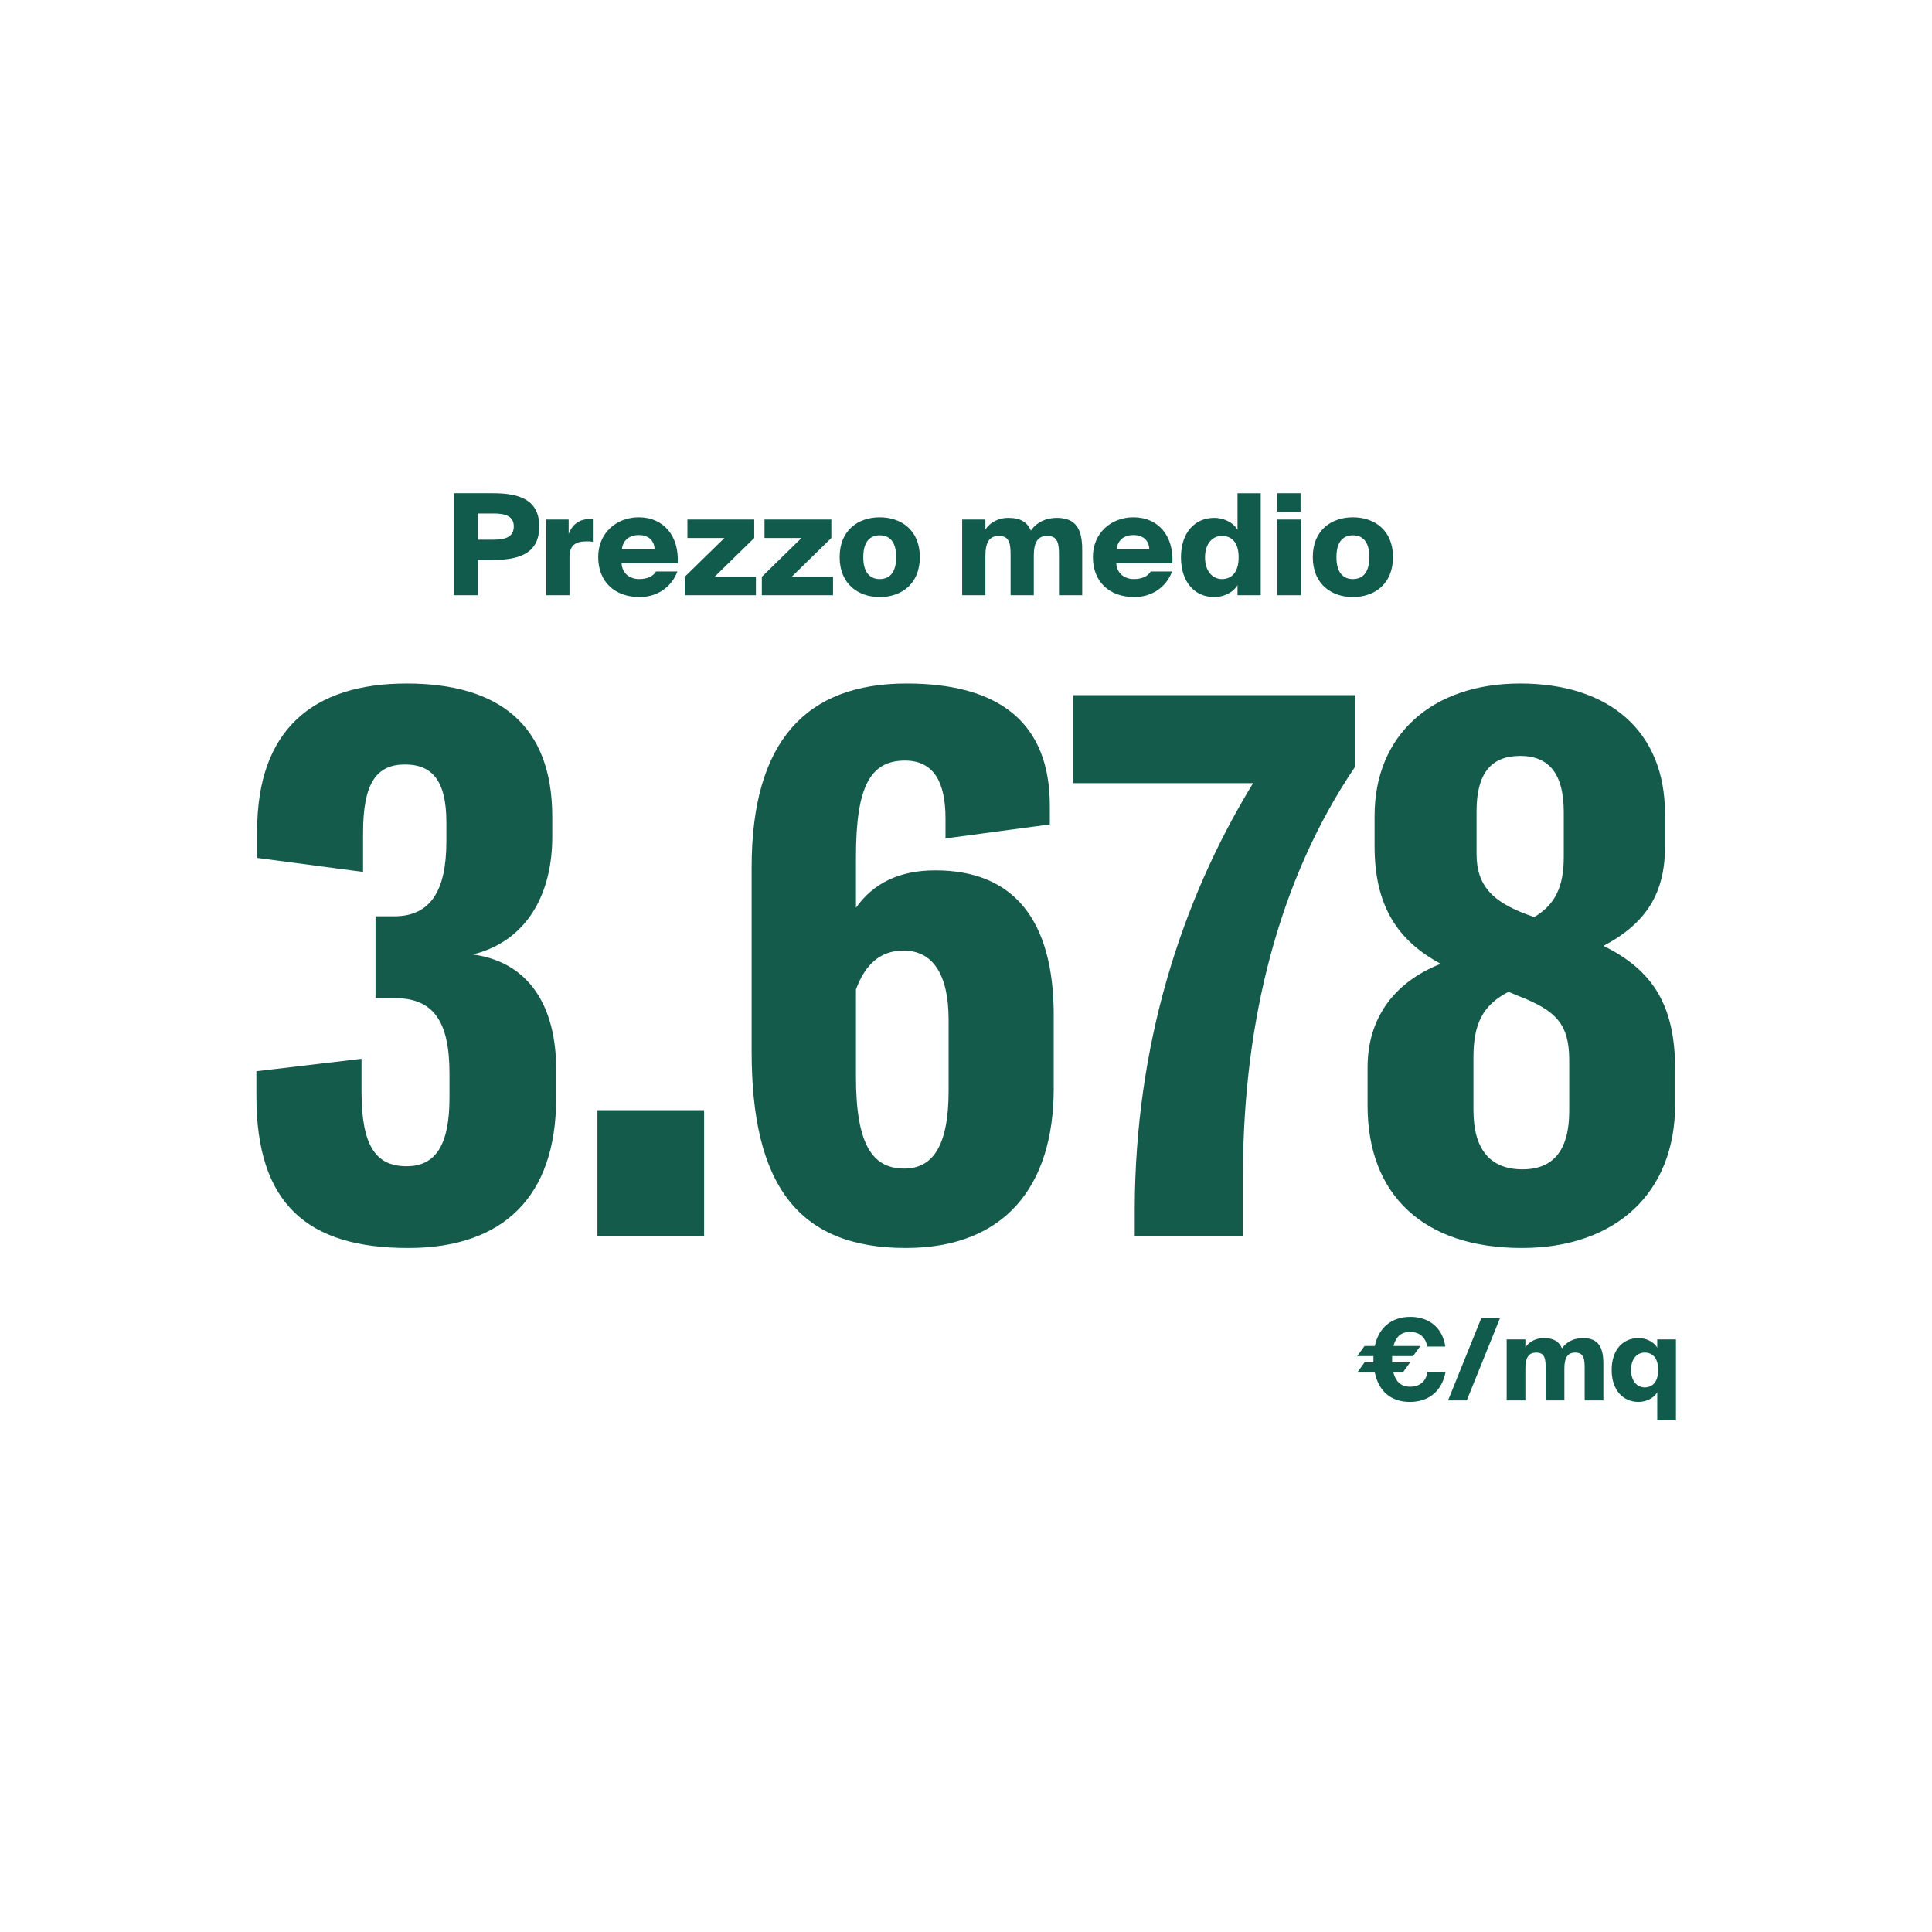
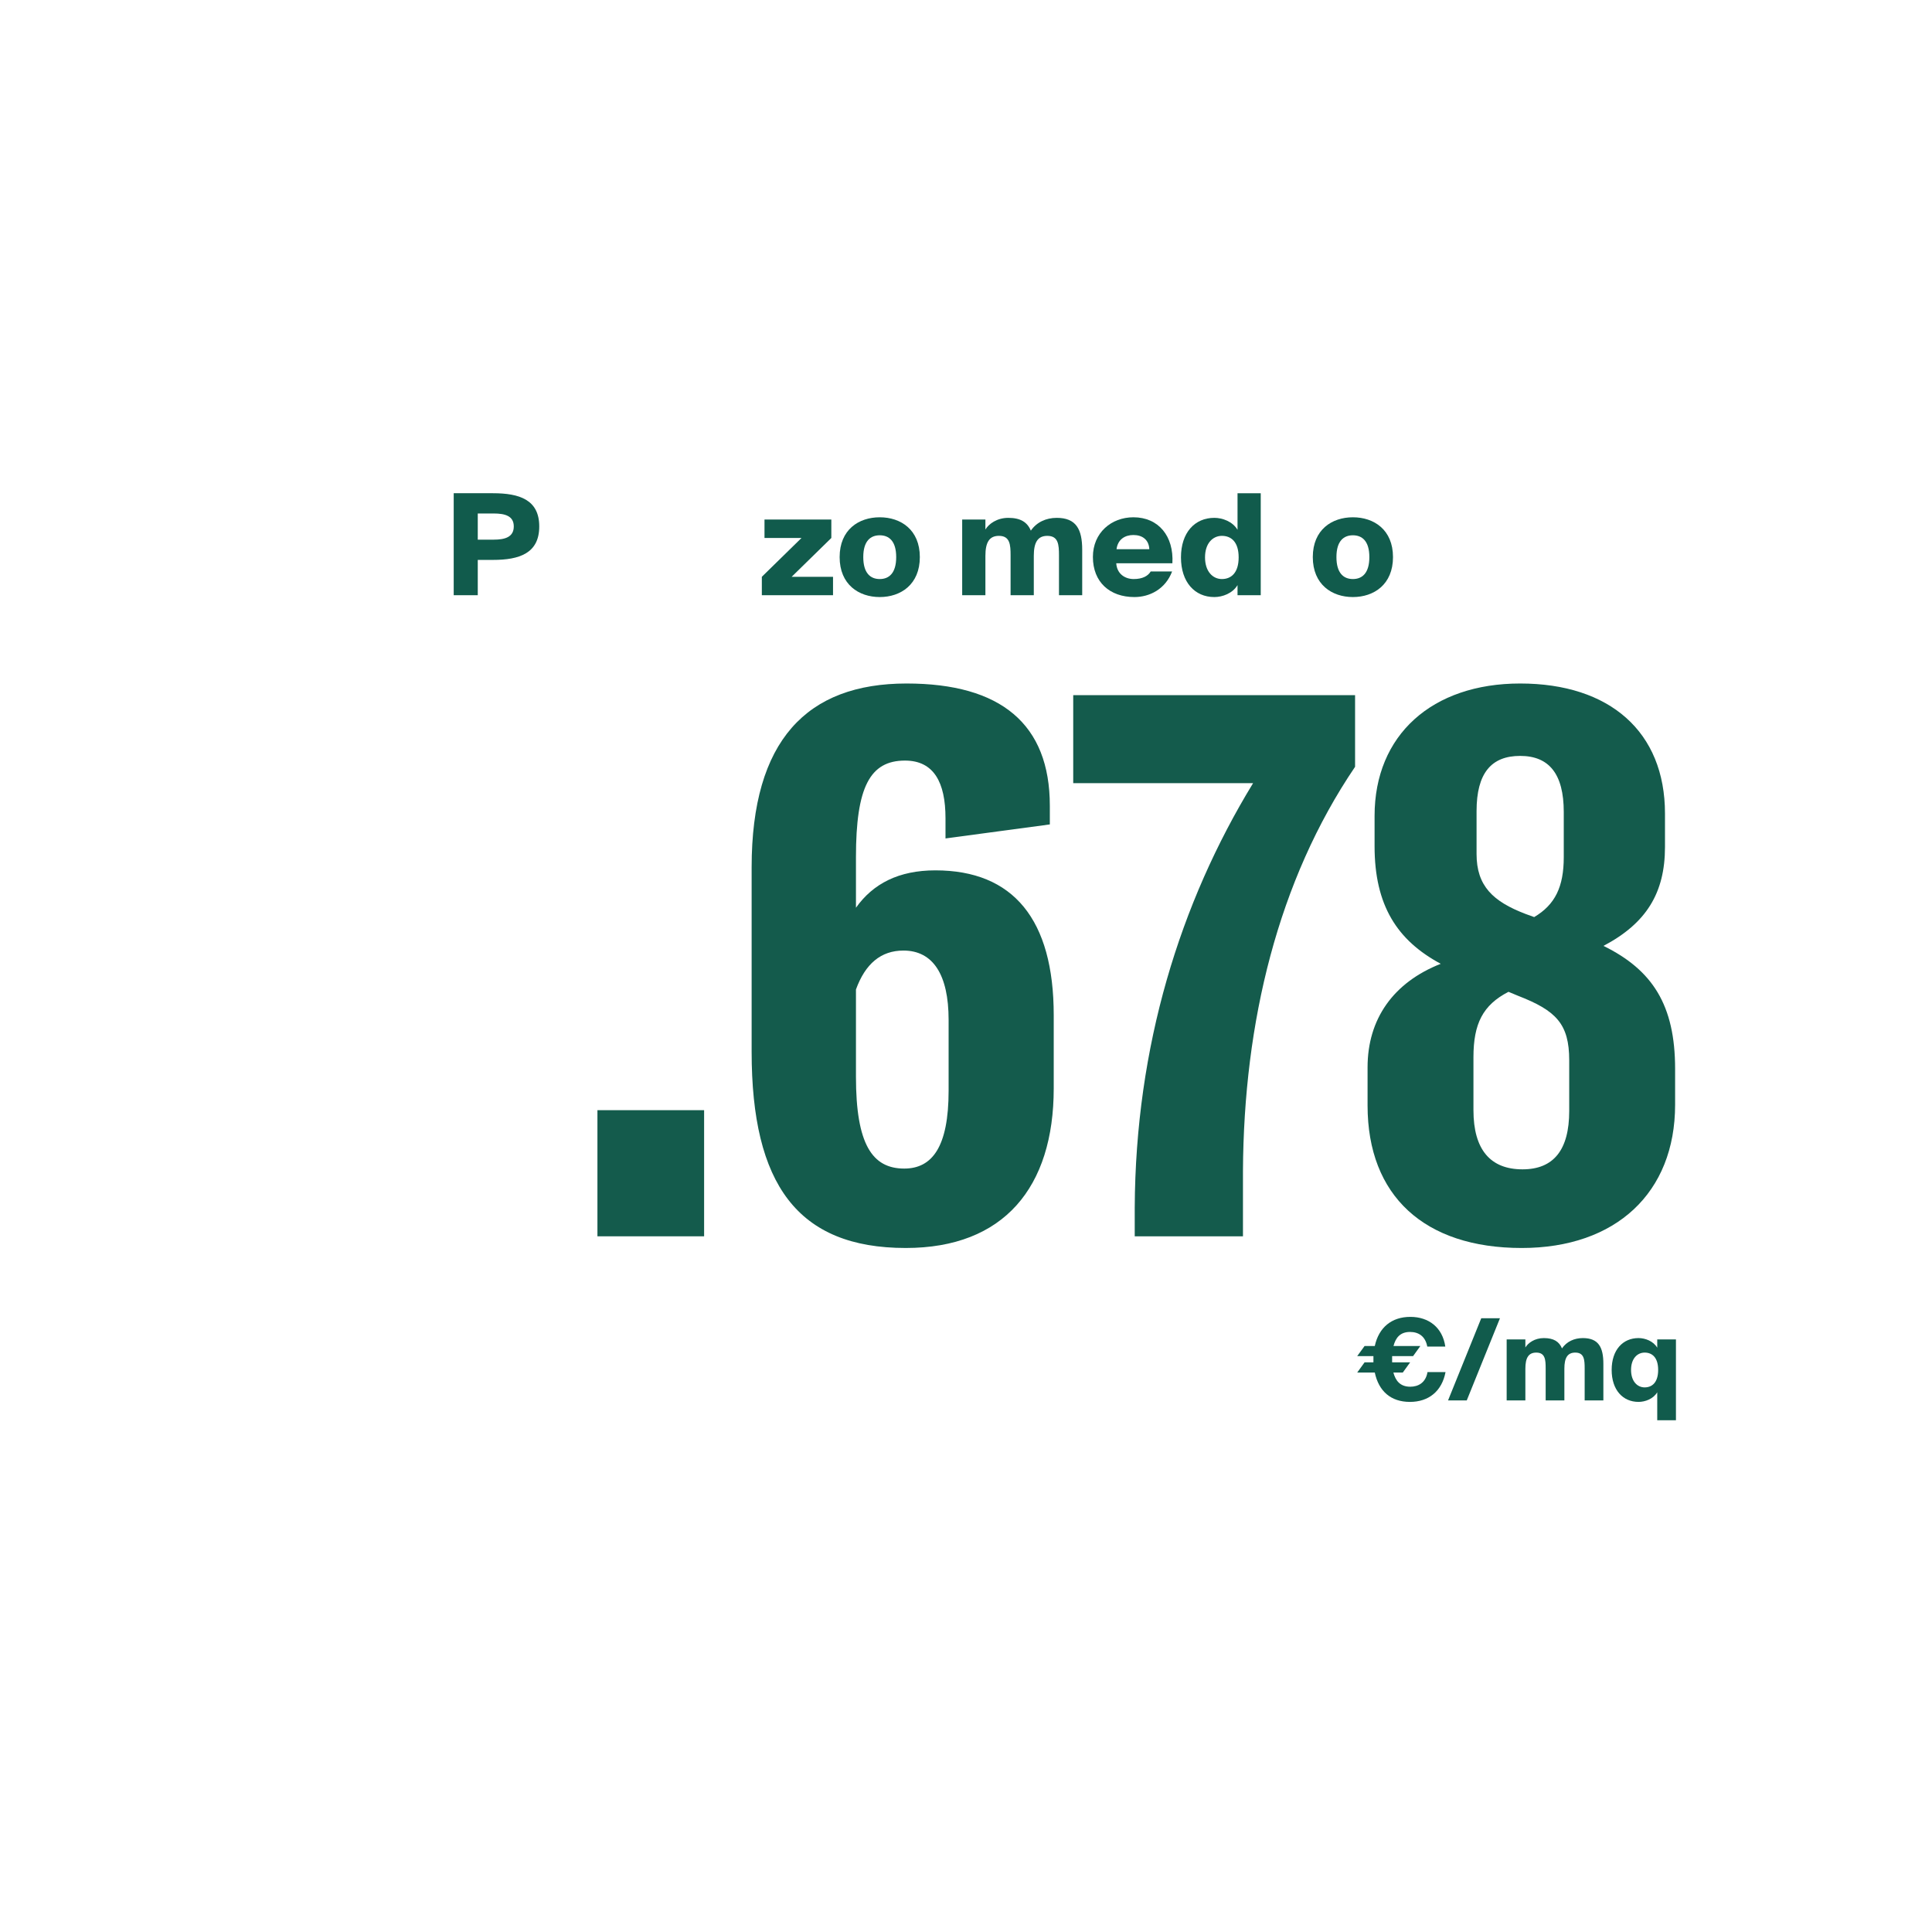
<svg xmlns="http://www.w3.org/2000/svg" width="100%" height="100%" viewBox="0 0 3362 3362" version="1.1" xml:space="preserve" style="fill-rule:evenodd;clip-rule:evenodd;stroke-linejoin:round;stroke-miterlimit:2;">
  <path d="M831.391,893.551l-0,45.534l27.669,-0c19.583,-0 35,-4.414 35,-23.021c-0,-18.347 -15.417,-22.513 -35,-22.513l-27.669,-0Zm26.445,-35.261c46.029,0 80.547,11.276 80.547,57.774c-0,46.758 -34.518,58.268 -80.547,58.268l-26.445,0l-0,61.458l-41.862,0l-0,-177.5l68.307,0Z" style="fill:#115b4c;fill-rule:nonzero;" />
-   <path d="M1031.67,942.754c-4.648,-0.729 -7.343,-0.729 -11.028,-0.729c-19.584,-0 -29.623,7.096 -29.623,27.656l0,66.107l-40.403,-0l-0,-131.719l38.945,0l0,24.974c6.107,-15.664 17.136,-25.221 35.977,-25.951l2.942,0c1.237,0 2.201,0 3.19,0.248l0,39.414Z" style="fill:#115b4c;fill-rule:nonzero;" />
-   <path d="M1082.11,955.736l57.045,-0c-0.742,-16.654 -12.253,-24.727 -27.67,-24.727c-14.44,0 -27.174,7.344 -29.375,24.727m96.706,38.672c-11.758,31.093 -39.414,44.57 -65.612,44.57c-42.838,-0 -72.226,-25.964 -72.226,-69.779c-0,-42.109 32.083,-69.049 70.507,-69.049c43.829,-0 70.508,33.06 67.826,80.065l-97.682,-0c1.224,18.854 15.664,27.422 30.351,27.422c15.43,-0 24.974,-5.391 29.623,-13.229l37.213,-0Z" style="fill:#115b4c;fill-rule:nonzero;" />
-   <path d="M1191.55,1003.72l69.05,-67.565l-64.401,-0l-0,-32.084l116.289,0l-0,32.084l-69.037,67.565l71.979,-0l0,32.07l-123.88,0l0,-32.07Z" style="fill:#115b4c;fill-rule:nonzero;" />
  <path d="M1325.72,1003.72l69.036,-67.565l-64.401,-0l0,-32.084l116.302,0l0,32.084l-69.049,67.565l71.992,-0l0,32.07l-123.88,0l-0,-32.07Z" style="fill:#115b4c;fill-rule:nonzero;" />
  <path d="M1502.24,969.444c0,27.669 12.24,38.19 28.646,38.19c16.407,0 28.646,-10.521 28.646,-38.19c0,-28.151 -12.734,-37.956 -28.646,-37.956c-15.911,0 -28.646,9.805 -28.646,37.956m98.425,0c-0,47.734 -33.294,69.531 -69.779,69.531c-36.484,0 -69.778,-21.797 -69.778,-69.531c-0,-47.747 33.294,-69.284 69.778,-69.284c36.485,0 69.779,21.537 69.779,69.284" style="fill:#115b4c;fill-rule:nonzero;" />
  <path d="M1714.76,1035.79l-40.403,-0l-0,-131.719l40.403,0l0,17.396c5.873,-9.805 20.079,-20.326 39.896,-20.326c21.302,0 33.073,7.591 39.18,22.279c10.039,-14.688 26.445,-22.279 45.039,-22.279c33.802,0 44.336,19.831 44.336,55.573l-0,79.076l-40.404,-0l0,-69.037c0,-18.854 -0.976,-34.271 -20.325,-34.271c-16.641,0 -23.503,11.263 -23.503,34.766l0,68.542l-40.403,-0l-0,-69.037c-0,-18.854 -0.977,-34.271 -20.313,-34.271c-16.654,0 -23.503,11.263 -23.503,34.766l0,68.542Z" style="fill:#115b4c;fill-rule:nonzero;" />
  <path d="M1942.94,955.736l57.057,-0c-0.742,-16.654 -12.253,-24.727 -27.669,-24.727c-14.453,0 -27.175,7.344 -29.388,24.727m96.718,38.672c-11.757,31.093 -39.427,44.57 -65.612,44.57c-42.851,-0 -72.226,-25.964 -72.226,-69.779c-0,-42.109 32.07,-69.049 70.508,-69.049c43.815,-0 70.508,33.06 67.812,80.065l-97.682,-0c1.224,18.854 15.664,27.422 30.365,27.422c15.416,-0 24.96,-5.391 29.609,-13.229l37.226,-0Z" style="fill:#115b4c;fill-rule:nonzero;" />
  <path d="M2096.94,969.927c0,24.479 13.464,37.708 29.388,37.708c15.912,0 29.128,-10.533 29.128,-37.708c0,-27.174 -13.216,-37.448 -29.128,-37.448c-15.924,0 -29.388,12.969 -29.388,37.448m96.954,-111.628l-0,177.487l-40.391,0l-0,-17.63c-8.568,14.44 -26.198,20.821 -40.404,20.821c-34.023,-0 -58.021,-25.951 -58.021,-69.05c0,-43.086 23.998,-68.789 58.021,-68.789c14.206,0 31.836,6.367 40.404,20.807l-0,-63.646l40.391,0Z" style="fill:#115b4c;fill-rule:nonzero;" />
-   <path d="M2263.43,1035.78l-40.638,-0l-0,-131.719l40.638,-0l-0,131.719Zm-0.247,-145.17l-40.404,0l-0,-32.317l40.404,-0l-0,32.317Z" style="fill:#115b4c;fill-rule:nonzero;" />
  <path d="M2325.62,969.444c-0,27.669 12.239,38.19 28.646,38.19c16.406,0 28.632,-10.521 28.632,-38.19c0,-28.151 -12.721,-37.956 -28.632,-37.956c-15.912,0 -28.646,9.805 -28.646,37.956m98.424,0c0,47.734 -33.294,69.531 -69.778,69.531c-36.485,0 -69.779,-21.797 -69.779,-69.531c-0,-47.747 33.294,-69.284 69.779,-69.284c36.484,0 69.778,21.537 69.778,69.284" style="fill:#115b4c;fill-rule:nonzero;" />
  <path d="M2424.71,2388.45c3.75,13.802 11.445,24.662 29.401,24.662c13.411,-0 26.823,-6.511 29.987,-25.456l31.367,-0c-6.328,33.346 -29.401,51.888 -61.953,51.888c-33.138,-0 -54.245,-18.542 -61.159,-51.094l-30.573,0l12.812,-17.76l15.404,-0l0,-10.86l-28.216,0l12.812,-17.552l17.761,0c7.109,-32.552 29.596,-50.703 61.94,-50.703c31.979,0 56.042,18.542 60.768,51.693l-31.367,-0c-3.359,-18.347 -15.586,-25.456 -29.974,-25.456c-17.175,0 -25.065,10.065 -28.802,24.466l46.732,0l-12.618,17.552l-36.497,0l0,10.86l31.367,-0l-12.812,17.76l-16.38,0Z" style="fill:#115b4c;fill-rule:nonzero;" />
  <path d="M2519.83,2436.98l57.799,-143.034l32.552,0l-57.799,143.034l-32.552,0Z" style="fill:#115b4c;fill-rule:nonzero;" />
  <path d="M2654.4,2436.98l-32.552,0l-0,-106.133l32.552,0l-0,13.998c4.726,-7.891 16.172,-16.368 32.161,-16.368c17.149,0 26.628,6.107 31.563,17.943c8.099,-11.836 21.302,-17.943 36.302,-17.943c27.213,0 35.703,15.977 35.703,44.779l0,63.724l-32.552,0l-0,-55.638c-0,-15.182 -0.794,-27.617 -16.38,-27.617c-13.399,-0 -18.933,9.075 -18.933,28.021l0,55.234l-32.552,0l0,-55.638c0,-15.182 -0.794,-27.617 -16.38,-27.617c-13.411,-0 -18.932,9.075 -18.932,28.021l-0,55.234Z" style="fill:#115b4c;fill-rule:nonzero;" />
  <path d="M2838.3,2383.91c0,19.727 10.859,30.378 23.672,30.378c12.825,-0 23.49,-8.477 23.49,-30.378c-0,-21.901 -10.665,-30.182 -23.49,-30.182c-12.813,-0 -23.672,10.455 -23.672,30.182m78.125,-53.073l0,140.664l-32.552,0l0,-48.724c-6.901,11.641 -21.107,16.758 -32.552,16.758c-27.409,0 -46.758,-20.898 -46.758,-55.625c0,-34.727 19.349,-55.443 46.758,-55.443c11.445,0 25.651,5.131 32.552,16.771l0,-14.401l32.552,0Z" style="fill:#115b4c;fill-rule:nonzero;" />
-   <path d="M446.156,1907.5l0,-43.372l182.917,-21.667l-0,56.901c-0,96.211 25.729,130.078 78.568,130.078c50.143,0 74.531,-36.588 74.531,-119.232l-0,-42.005c-0,-92.122 -28.464,-131.419 -96.198,-131.419l-32.526,-0l-0,-142.279l32.526,0c62.331,0 90.781,-43.333 90.781,-130.052l0,-33.88c0,-73.164 -25.742,-100.247 -71.823,-100.247c-50.13,-0 -73.151,32.513 -73.151,119.231l0,67.722l-184.271,-24.375l0,-47.409c0,-174.792 96.185,-256.081 260.131,-256.081c159.882,0 253.385,71.797 253.385,231.68l0,35.221c0,100.261 -44.74,181.563 -138.203,204.61c100.247,13.541 144.961,93.476 144.961,199.153l-0,51.485c-0,170.729 -92.136,260.156 -257.422,260.156c-174.792,-0 -264.206,-75.899 -264.206,-264.219" style="fill:#145b4c;fill-rule:nonzero;" />
  <rect x="1039.63" y="1931.89" width="185.638" height="219.492" style="fill:#145b4c;" />
  <path d="M1650.74,1774.71c-0,-78.581 -27.109,-120.573 -78.594,-120.573c-39.284,-0 -66.38,23.033 -82.643,67.734l-0,151.745c-0,117.877 28.451,159.883 84.01,159.883c48.776,-0 77.227,-37.93 77.227,-135.482l-0,-123.307Zm182.917,-8.125l-0,127.356c-0,172.084 -86.719,277.761 -257.448,277.761c-188.321,-0 -268.242,-111.107 -268.242,-341.433l-0,-321.119c-0,-220.834 96.197,-319.74 269.622,-319.74c163.945,0 249.284,70.456 249.284,212.708l-0,32.513l-181.55,24.401l0,-35.221c0,-62.331 -20.325,-100.273 -70.468,-100.273c-60.977,-0 -85.352,46.054 -85.352,167.994l-0,88.073c29.818,-41.992 74.531,-65.039 138.19,-65.039c135.508,0 205.964,85.378 205.964,252.019" style="fill:#145b4c;fill-rule:nonzero;" />
  <path d="M1974.62,2101.25c1.354,-280.468 78.594,-529.765 205.938,-738.411l-312.969,-0l-0,-153.112l490.469,-0l-0,124.648c-134.141,197.813 -193.763,444.401 -195.091,703.177l-0,113.829l-188.347,-0l0,-50.131Z" style="fill:#145b4c;fill-rule:nonzero;" />
  <path d="M2569.46,1486.12c-0,55.56 28.476,82.643 85.377,104.336l14.883,5.417c36.602,-21.68 51.485,-52.852 51.485,-104.336l-0,-78.581c-0,-66.38 -25.73,-97.552 -75.86,-97.552c-50.143,-0 -75.885,29.805 -75.885,96.185l-0,74.531Zm161.237,359.036c-0,-63.671 -23.047,-86.705 -89.414,-112.46l-16.263,-6.771c-44.714,23.047 -60.977,55.56 -60.977,113.828l0,92.122c0,69.115 29.818,102.969 85.378,102.969c54.192,-0 81.276,-33.854 81.276,-101.615l-0,-88.073Zm184.271,14.922l-0,62.305c-0,153.125 -102.969,249.323 -266.915,249.323c-169.361,-0 -268.255,-90.781 -268.255,-247.956l0,-66.38c0,-84.01 44.701,-147.682 127.344,-180.208c-75.859,-40.651 -115.156,-101.628 -115.156,-204.597l-0,-52.825c-0,-140.912 100.26,-230.339 253.359,-230.339c155.807,0 252.005,83.998 252.005,226.263l0,58.255c0,79.948 -32.5,132.8 -107.031,172.071c85.352,42.005 124.649,102.982 124.649,214.088" style="fill:#145b4c;fill-rule:nonzero;" />
</svg>